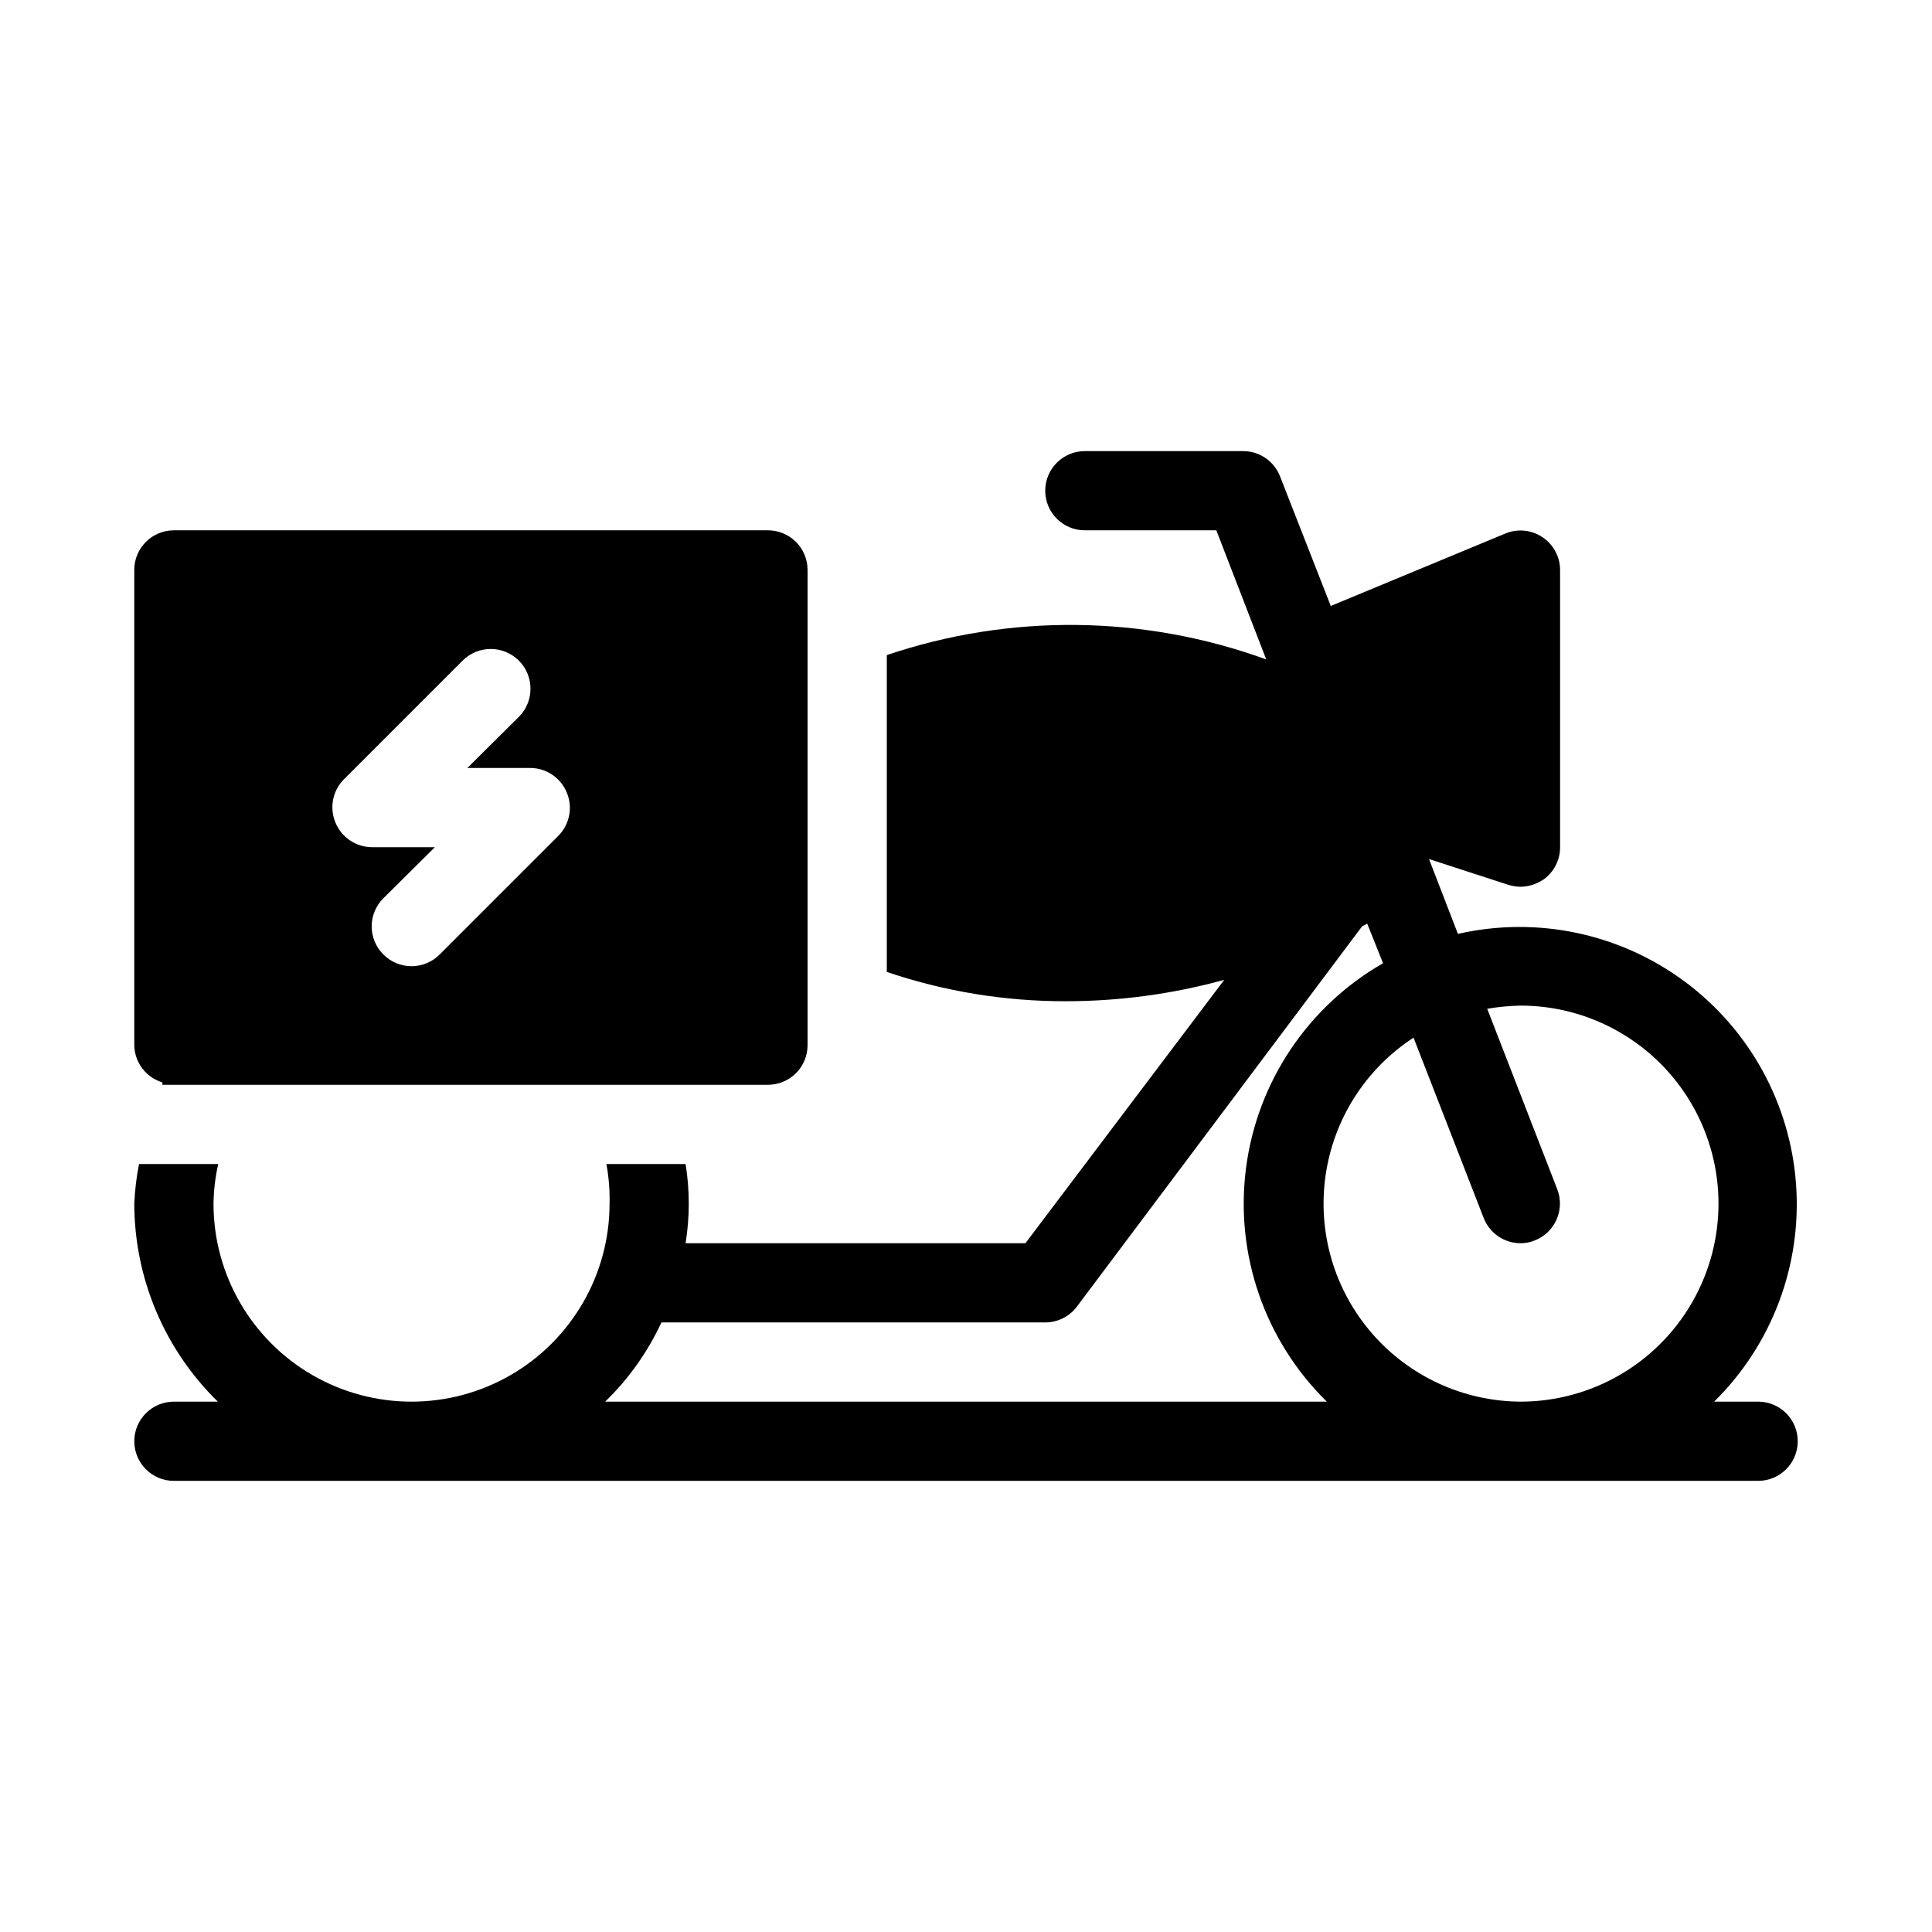
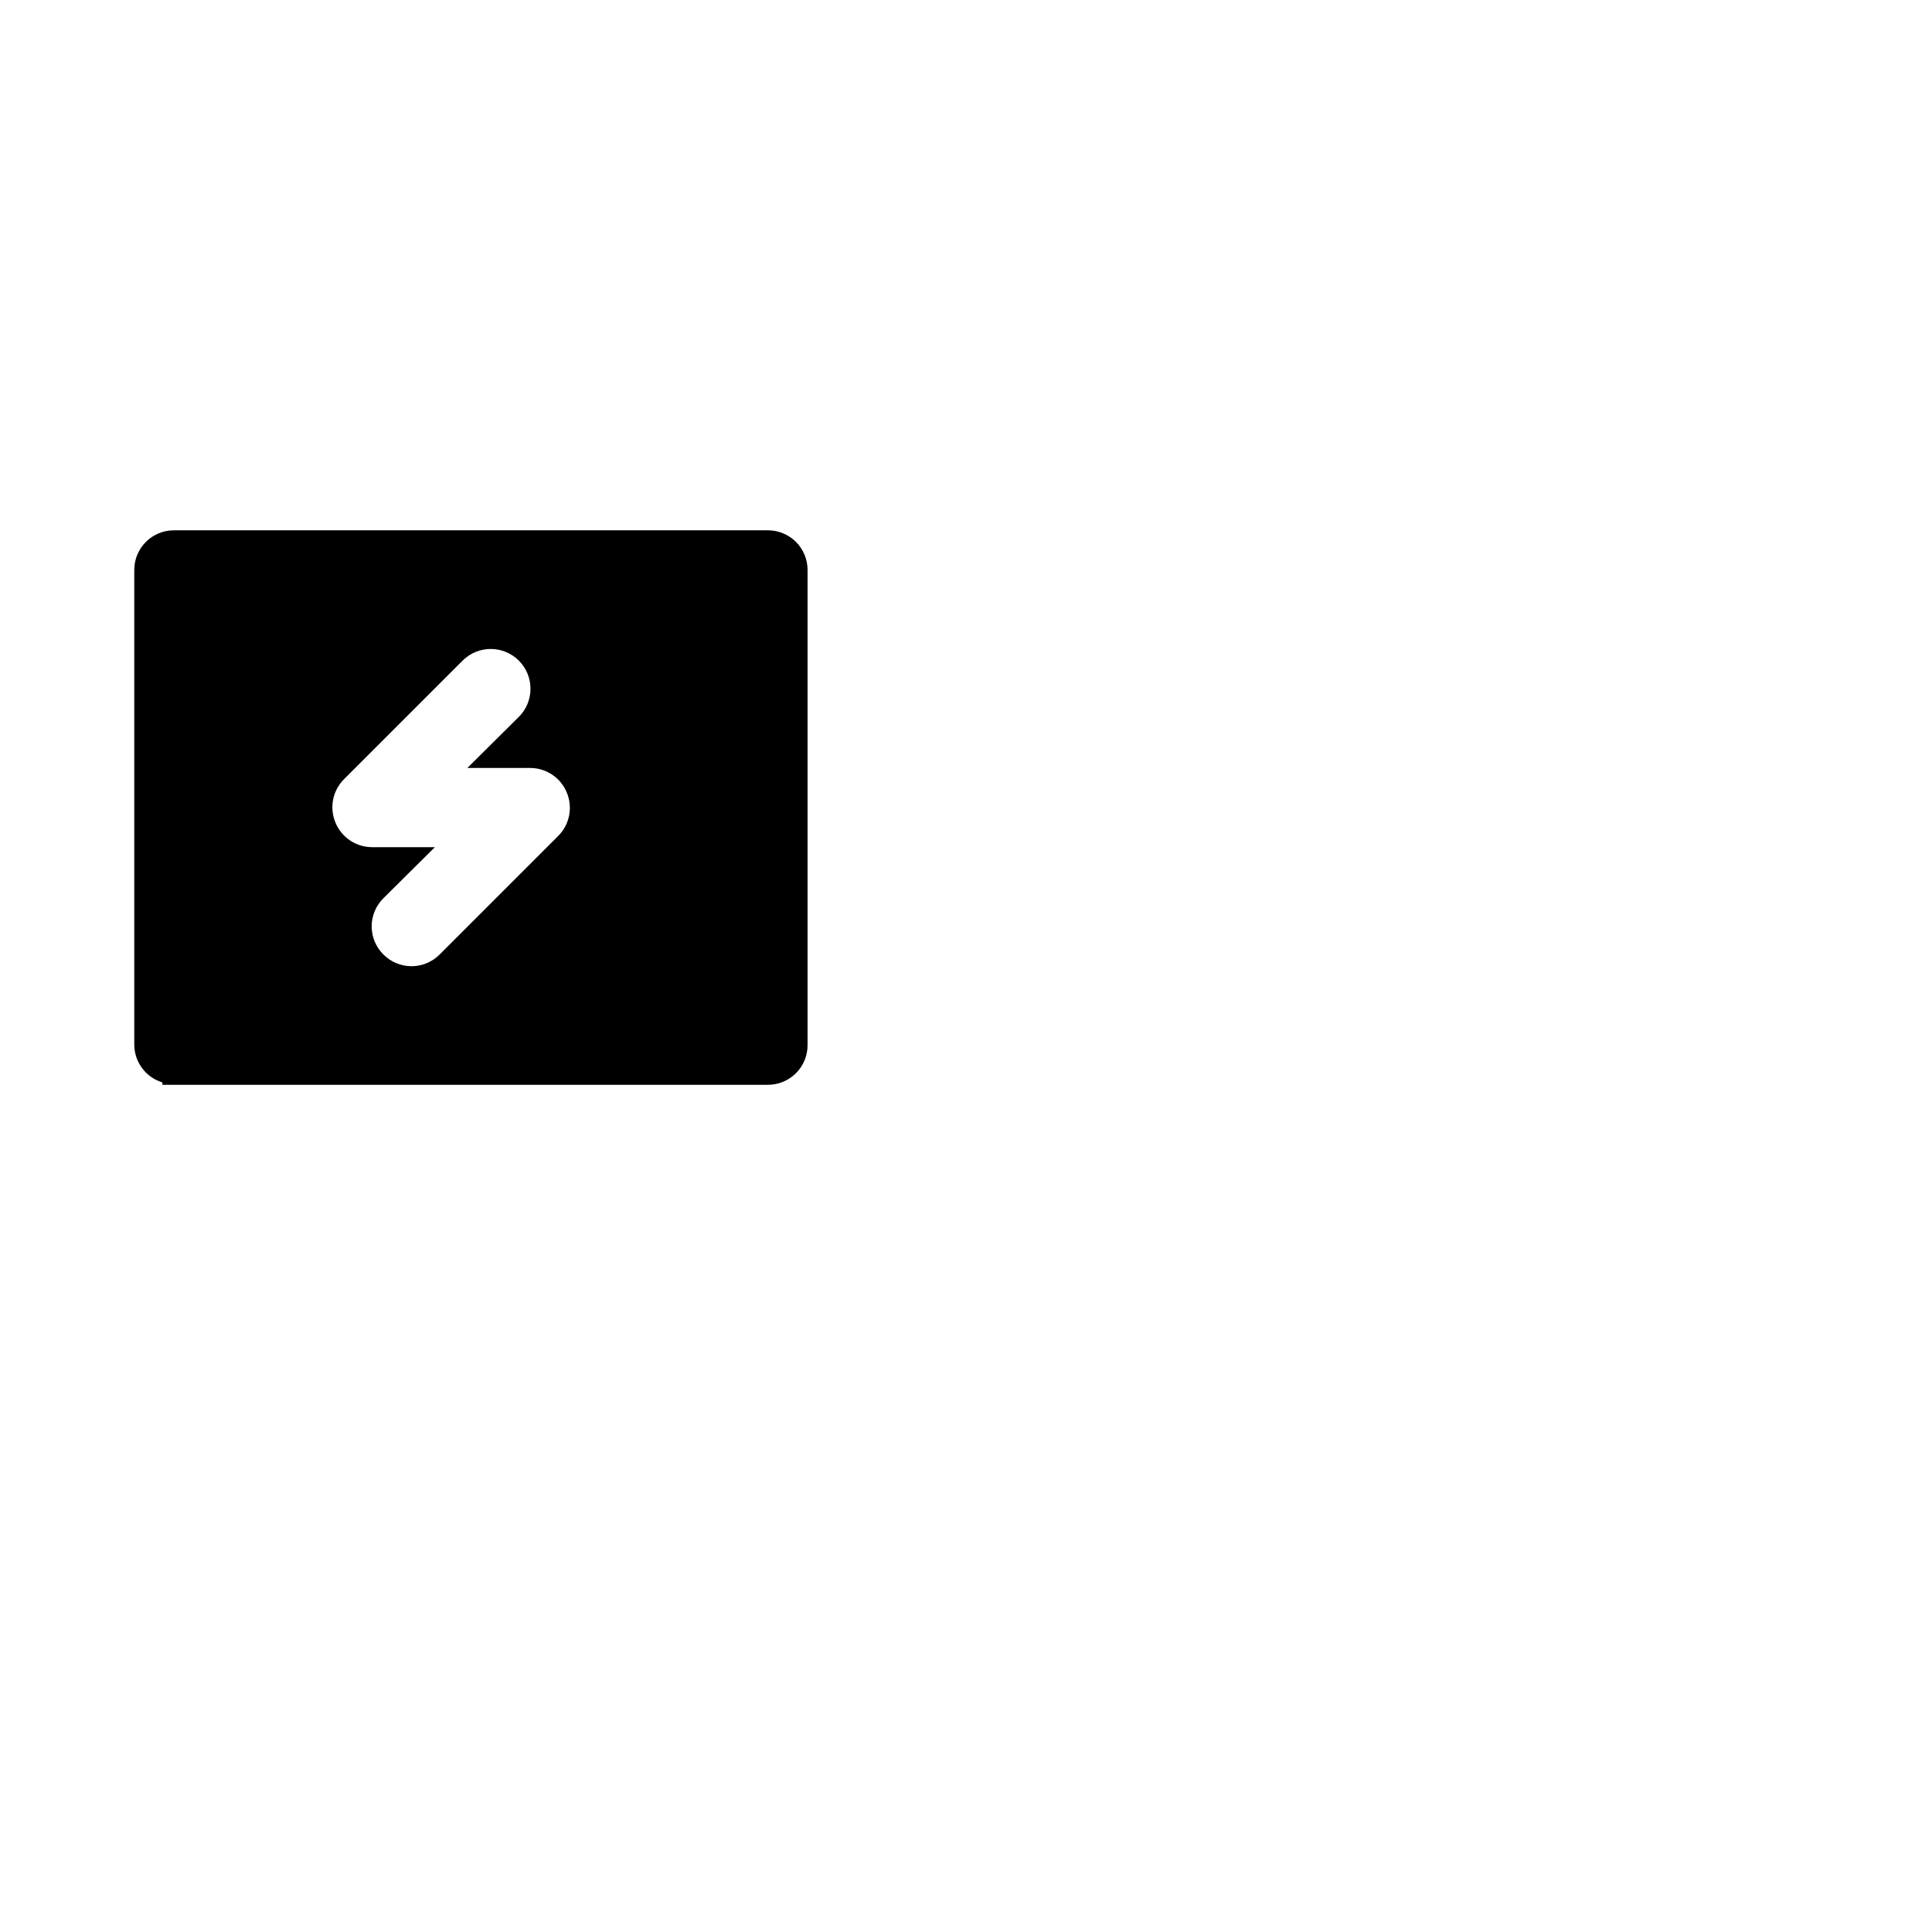
<svg xmlns="http://www.w3.org/2000/svg" fill="#000000" width="800px" height="800px" version="1.1" viewBox="144 144 512 512">
  <g>
-     <path d="m609.92 515.45h-11.648c15.281-15.062 23.211-36.051 21.711-57.457-1.496-21.402-12.277-41.082-29.512-53.867-17.23-12.785-39.188-17.402-60.109-12.633l-7.66-19.836 20.992 6.824-0.004-0.004c1.055 0.328 2.152 0.504 3.254 0.527 2.219-0.035 4.375-0.73 6.195-1.996 2.711-1.98 4.312-5.141 4.301-8.5v-73.473c-0.016-3.512-1.789-6.781-4.723-8.711-2.898-1.91-6.551-2.266-9.762-0.945l-46.289 19.207-13.434-34.32v-0.004c-1.555-4.035-5.434-6.703-9.758-6.715h-41.984c-5.797 0-10.496 4.699-10.496 10.496s4.699 10.496 10.496 10.496h34.848l13.227 34.219-0.004-0.004c-32.414-11.781-67.875-12.188-100.55-1.152v83.969c15.277 5.176 31.309 7.797 47.441 7.766 14.184-0.004 28.305-1.91 41.984-5.668l-52.691 69.801h-90.055c1.117-6.953 1.117-14.043 0-20.992h-20.992c0.645 3.457 0.926 6.977 0.84 10.496 0 18.746-10.004 36.074-26.242 45.449-16.234 9.371-36.242 9.371-52.48 0-16.234-9.375-26.238-26.703-26.238-45.449 0.051-3.535 0.473-7.055 1.258-10.496h-20.992c-0.684 3.461-1.105 6.969-1.258 10.496 0.023 19.758 8.008 38.676 22.145 52.477h-11.648c-5.797 0-10.496 4.699-10.496 10.496s4.699 10.496 10.496 10.496h419.84c5.797 0 10.496-4.699 10.496-10.496s-4.699-10.496-10.496-10.496zm-305.54 0c6.211-6.023 11.262-13.141 14.906-20.992h101.71c3.301 0 6.414-1.555 8.395-4.195l75.57-100.76 1.363-0.734 4.199 10.496h0.004c-19.961 11.441-33.406 31.57-36.332 54.391-2.926 22.816 5.004 45.688 21.426 61.797zm242.56 0c-15.148-0.082-29.523-6.715-39.426-18.18-9.902-11.469-14.363-26.656-12.238-41.656 2.125-15.004 10.629-28.355 23.328-36.621l18.578 47.758c1.555 4.035 5.434 6.703 9.758 6.719 1.297 0.008 2.582-0.242 3.781-0.738 5.379-2.098 8.051-8.148 5.981-13.539l-18.578-47.863v0.004c2.918-0.496 5.863-0.773 8.816-0.84 18.75 0 36.074 10 45.449 26.238s9.375 36.242 0 52.48c-9.375 16.238-26.699 26.238-45.449 26.238z" />
    <path d="m347.52 284.54h-157.44c-5.797 0-10.496 4.699-10.496 10.496v125.95c0.078 4.555 3.09 8.543 7.453 9.863v0.629l160.48 0.004c2.781 0 5.453-1.109 7.422-3.074 1.969-1.969 3.074-4.641 3.074-7.422v-125.95c0-2.785-1.105-5.453-3.074-7.422s-4.641-3.074-7.422-3.074zm-55.523 80.926-31.488 31.488v-0.004c-1.973 1.988-4.656 3.106-7.453 3.106-2.801 0-5.481-1.117-7.453-3.106-1.988-1.969-3.106-4.652-3.106-7.449 0-2.801 1.117-5.484 3.106-7.453l13.645-13.539h-16.688c-4.238-0.023-8.047-2.59-9.656-6.508-1.645-3.91-0.773-8.422 2.203-11.441l31.488-31.488c4.117-4.117 10.789-4.117 14.906 0 4.113 4.117 4.113 10.789 0 14.902l-13.648 13.543h16.691c4.238 0.02 8.047 2.586 9.656 6.508 1.645 3.906 0.773 8.422-2.203 11.438z" />
  </g>
</svg>